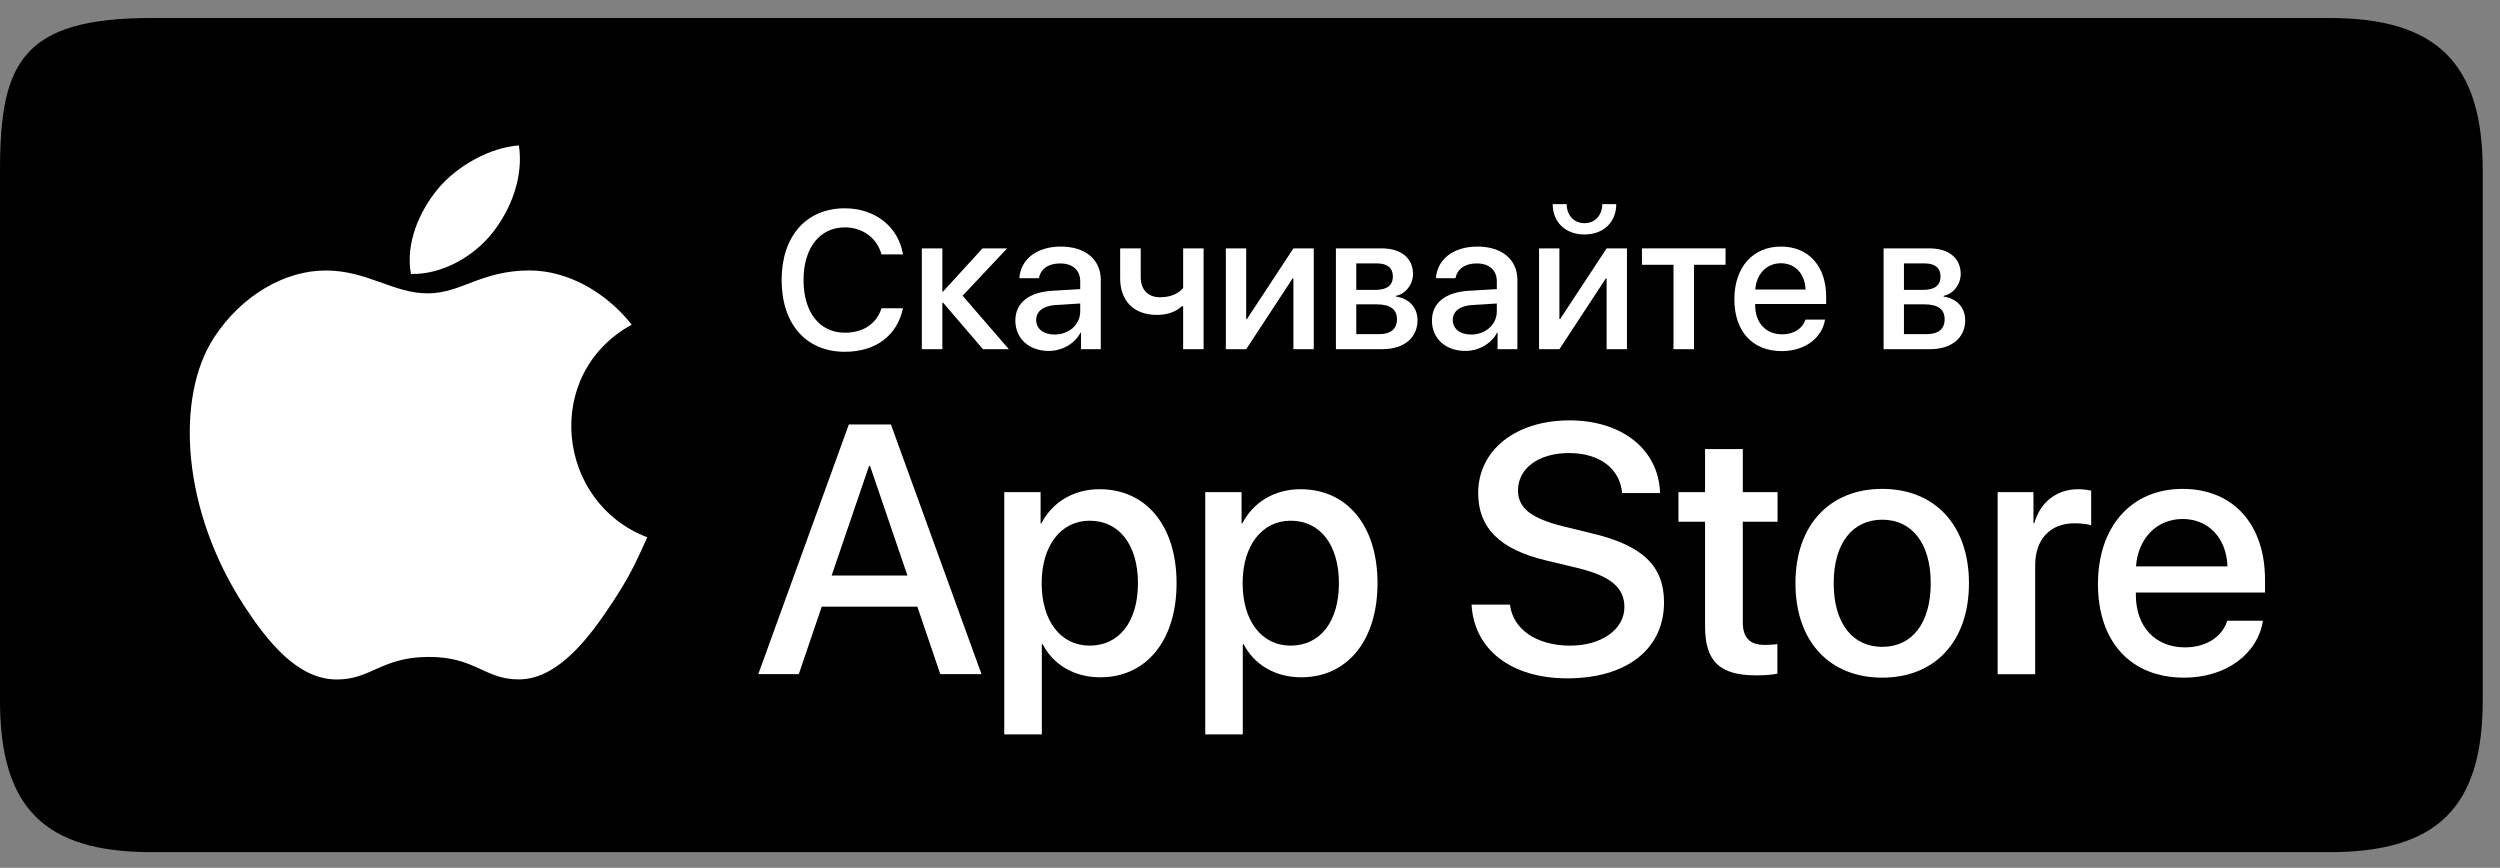
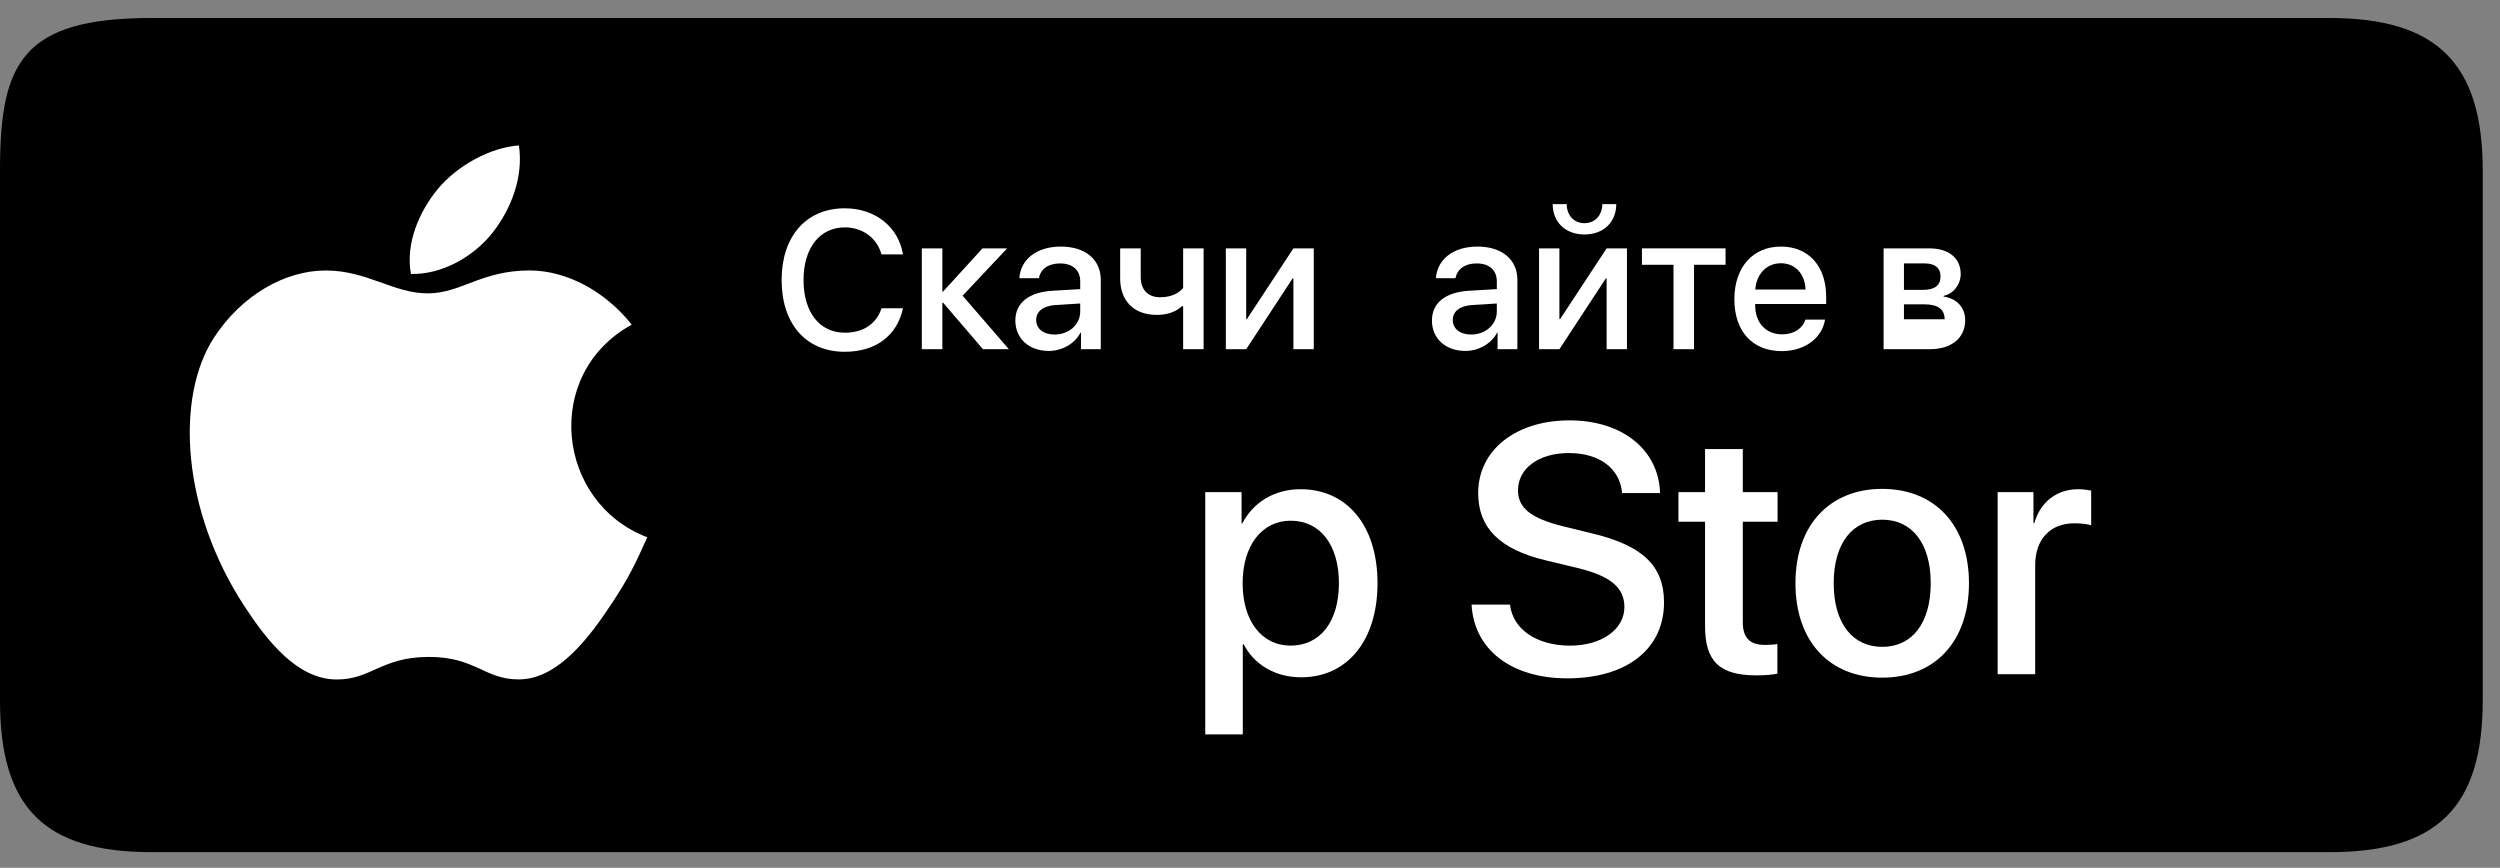
<svg xmlns="http://www.w3.org/2000/svg" width="121" height="42" viewBox="0 0 121 42" fill="none">
  <rect x="0" y="0" width="121" height="42" fill="#808080" stroke="none" />
  <g clip-path="url(#clip0_332_9976)">
    <path fill-rule="evenodd" clip-rule="evenodd" d="M112.751 0.871H7.339C1.048 0.871 0 3.056 0 8.252V33.91C0 39.102 2.155 41.244 7.332 41.244H112.753C117.933 41.244 120.164 39.099 120.164 33.902V8.252C120.164 3.056 117.932 0.871 112.751 0.871Z" fill="black" />
    <path fill-rule="evenodd" clip-rule="evenodd" d="M31.329 26.003C30.724 27.349 30.434 27.95 29.655 29.138C28.567 30.798 27.035 32.866 25.136 32.883C23.449 32.899 23.016 31.782 20.726 31.795C18.437 31.808 17.959 32.903 16.27 32.887C14.371 32.869 12.92 31.003 11.832 29.343C8.792 24.7 8.473 19.252 10.348 16.355C11.682 14.297 13.783 13.092 15.76 13.092C17.773 13.092 19.038 14.199 20.701 14.199C22.315 14.199 23.299 13.09 25.627 13.09C27.386 13.09 29.249 14.05 30.576 15.712C26.227 18.104 26.933 24.337 31.329 26.003Z" fill="white" />
    <path fill-rule="evenodd" clip-rule="evenodd" d="M23.861 11.236C24.706 10.148 25.348 8.61 25.116 7.039C23.736 7.134 22.12 8.015 21.176 9.165C20.32 10.207 19.613 11.754 19.889 13.258C21.396 13.304 22.956 12.402 23.861 11.236Z" fill="white" />
    <path d="M40.888 17.026C42.387 17.026 43.418 16.247 43.705 14.92H42.664C42.428 15.667 41.785 16.103 40.893 16.103C39.667 16.103 38.891 15.115 38.891 13.552C38.891 12.002 39.677 11.005 40.888 11.005C41.753 11.005 42.447 11.52 42.664 12.313H43.705C43.483 10.977 42.359 10.082 40.888 10.082C39.025 10.082 37.831 11.432 37.831 13.552C37.831 15.685 39.015 17.026 40.888 17.026Z" fill="white" />
    <path d="M46.59 14.313L48.745 12.021H47.552L45.647 14.109H45.61V12.021H44.616V16.901H45.61V14.652H45.647L47.575 16.901H48.829L46.59 14.313Z" fill="white" />
    <path d="M51.039 16.192C50.503 16.192 50.151 15.913 50.151 15.487C50.151 15.069 50.489 14.805 51.085 14.763L52.283 14.689V15.074C52.283 15.709 51.737 16.192 51.039 16.192ZM50.762 16.985C51.4 16.985 52.015 16.642 52.297 16.099H52.32V16.901H53.277V13.539C53.277 12.56 52.523 11.934 51.344 11.934C50.142 11.934 49.393 12.583 49.337 13.464H50.281C50.368 13.028 50.729 12.75 51.307 12.75C51.918 12.75 52.283 13.075 52.283 13.617V13.993L50.951 14.072C49.795 14.137 49.143 14.661 49.143 15.514C49.143 16.391 49.809 16.985 50.762 16.985Z" fill="white" />
    <path d="M58.254 16.901V12.021H57.264V13.942C57.06 14.183 56.695 14.387 56.154 14.387C55.539 14.387 55.211 14.007 55.211 13.399V12.021H54.216V13.473C54.216 14.54 54.85 15.241 55.997 15.241C56.533 15.241 56.936 15.074 57.199 14.823H57.264V16.901H58.254Z" fill="white" />
    <path d="M60.316 16.901L62.564 13.473H62.601V16.901H63.586V12.021H62.601L60.353 15.44H60.316V12.021H59.331V16.901H60.316Z" fill="white" />
-     <path d="M66.665 12.75C67.151 12.75 67.415 12.977 67.415 13.381C67.415 13.812 67.132 14.03 66.568 14.03H65.643V12.75H66.665ZM66.633 14.73C67.29 14.73 67.613 14.972 67.613 15.454C67.613 15.922 67.308 16.173 66.744 16.173H65.643V14.73H66.633ZM64.658 16.901H66.896C67.951 16.901 68.608 16.354 68.608 15.496C68.608 14.883 68.191 14.438 67.562 14.355V14.318C68.029 14.229 68.39 13.77 68.39 13.265C68.39 12.495 67.817 12.021 66.869 12.021H64.658V16.901Z" fill="white" />
    <path d="M71.202 16.192C70.666 16.192 70.314 15.913 70.314 15.487C70.314 15.069 70.652 14.805 71.248 14.763L72.446 14.689V15.074C72.446 15.709 71.9 16.192 71.202 16.192ZM70.925 16.985C71.563 16.985 72.178 16.642 72.46 16.099H72.483V16.901H73.441V13.539C73.441 12.56 72.687 11.934 71.507 11.934C70.305 11.934 69.556 12.583 69.5 13.464H70.444C70.532 13.028 70.892 12.75 71.47 12.75C72.081 12.75 72.446 13.075 72.446 13.617V13.993L71.114 14.072C69.958 14.137 69.306 14.661 69.306 15.514C69.306 16.391 69.972 16.985 70.925 16.985Z" fill="white" />
    <path d="M75.475 16.902L77.723 13.474H77.76V16.902H78.745V12.022H77.76L75.512 15.44H75.475V12.022H74.49V16.902H75.475ZM75.151 9.879C75.151 10.756 75.771 11.349 76.687 11.349C77.607 11.349 78.227 10.756 78.227 9.879H77.552C77.547 10.403 77.214 10.802 76.687 10.802C76.164 10.802 75.831 10.403 75.827 9.879H75.151Z" fill="white" />
    <path d="M83.517 12.021H79.471V12.815H80.997V16.901H81.991V12.815H83.517V12.021Z" fill="white" />
    <path d="M86.195 12.741C86.893 12.741 87.365 13.265 87.388 14.012H84.956C85.007 13.274 85.497 12.741 86.195 12.741ZM87.383 15.468C87.249 15.895 86.829 16.182 86.26 16.182C85.46 16.182 84.951 15.621 84.951 14.772V14.712H88.387V14.369C88.387 12.889 87.545 11.934 86.195 11.934C84.822 11.934 83.943 12.954 83.943 14.485C83.943 16.025 84.808 16.994 86.237 16.994C87.351 16.994 88.193 16.359 88.332 15.468H87.383Z" fill="white" />
-     <path d="M93.173 12.75C93.659 12.75 93.922 12.977 93.922 13.381C93.922 13.812 93.64 14.03 93.076 14.03H92.151V12.75H93.173ZM93.141 14.73C93.797 14.73 94.121 14.972 94.121 15.454C94.121 15.922 93.816 16.173 93.252 16.173H92.151V14.73H93.141ZM91.166 16.901H93.404C94.459 16.901 95.115 16.354 95.115 15.496C95.115 14.883 94.699 14.438 94.07 14.355V14.318C94.537 14.229 94.898 13.77 94.898 13.265C94.898 12.495 94.325 12.021 93.377 12.021H91.166V16.901Z" fill="white" />
-     <path d="M45.51 32.629H47.505L43.121 20.545H41.084L36.7 32.629H38.661L39.772 29.363H44.4L45.51 32.629ZM42.06 22.555H42.111L43.92 27.856H40.251L42.06 22.555Z" fill="white" />
-     <path d="M53.218 23.678C51.939 23.678 50.92 24.323 50.399 25.336H50.365V23.82H48.606V35.544H50.424V31.181H50.466C50.971 32.161 51.981 32.781 53.251 32.781C55.473 32.781 56.946 31.014 56.946 28.225C56.946 25.436 55.464 23.678 53.218 23.678ZM52.738 31.248C51.341 31.248 50.416 30.059 50.416 28.225C50.416 26.408 51.35 25.202 52.738 25.202C54.177 25.202 55.077 26.383 55.077 28.225C55.077 30.076 54.177 31.248 52.738 31.248Z" fill="white" />
+     <path d="M93.173 12.75C93.659 12.75 93.922 12.977 93.922 13.381C93.922 13.812 93.64 14.03 93.076 14.03H92.151V12.75H93.173ZM93.141 14.73C93.797 14.73 94.121 14.972 94.121 15.454H92.151V14.73H93.141ZM91.166 16.901H93.404C94.459 16.901 95.115 16.354 95.115 15.496C95.115 14.883 94.699 14.438 94.07 14.355V14.318C94.537 14.229 94.898 13.77 94.898 13.265C94.898 12.495 94.325 12.021 93.377 12.021H91.166V16.901Z" fill="white" />
    <path d="M62.945 23.678C61.666 23.678 60.648 24.323 60.126 25.336H60.092V23.82H58.334V35.544H60.151V31.181H60.193C60.698 32.161 61.708 32.781 62.978 32.781C65.2 32.781 66.672 31.014 66.672 28.225C66.672 25.436 65.192 23.678 62.945 23.678ZM62.465 31.248C61.068 31.248 60.143 30.059 60.143 28.225C60.143 26.408 61.077 25.202 62.465 25.202C63.904 25.202 64.804 26.383 64.804 28.225C64.804 30.076 63.904 31.248 62.465 31.248Z" fill="white" />
    <path d="M71.224 29.264C71.342 31.45 73.159 32.832 75.852 32.832C78.73 32.832 80.539 31.416 80.539 29.155C80.539 27.389 79.504 26.392 77.013 25.806L75.675 25.479C74.11 25.094 73.471 24.591 73.471 23.737C73.471 22.665 74.472 21.928 75.936 21.928C77.4 21.928 78.402 22.657 78.511 23.863H80.346C80.287 21.778 78.528 20.346 75.962 20.346C73.37 20.346 71.544 21.778 71.544 23.863C71.544 25.546 72.579 26.585 74.809 27.12L76.382 27.497C77.956 27.883 78.621 28.444 78.621 29.382C78.621 30.462 77.518 31.249 75.987 31.249C74.388 31.249 73.218 30.462 73.084 29.264H71.224Z" fill="white" />
    <path d="M82.525 21.734V23.82H81.237V25.252H82.525V30.31C82.525 32.01 83.223 32.688 85.016 32.688C85.419 32.688 85.823 32.654 86.025 32.604V31.172C85.907 31.197 85.613 31.214 85.428 31.214C84.687 31.214 84.351 30.871 84.351 30.109V25.252H86.034V23.82H84.351V21.734H82.525Z" fill="white" />
    <path d="M91.099 32.798C93.632 32.798 95.298 31.065 95.298 28.226C95.298 25.396 93.623 23.662 91.099 23.662C88.574 23.662 86.9 25.396 86.9 28.226C86.9 31.065 88.566 32.798 91.099 32.798ZM91.099 31.308C89.677 31.308 88.751 30.186 88.751 28.226C88.751 26.275 89.677 25.153 91.099 25.153C92.521 25.153 93.447 26.275 93.447 28.226C93.447 30.186 92.529 31.308 91.099 31.308Z" fill="white" />
    <path d="M96.686 32.63H98.503V27.354C98.503 26.106 99.227 25.328 100.397 25.328C100.75 25.328 101.07 25.369 101.213 25.428V23.745C101.078 23.72 100.851 23.678 100.59 23.678C99.547 23.678 98.756 24.289 98.461 25.319H98.419V23.82H96.686V32.63Z" fill="white" />
-     <path d="M105.638 25.119C106.909 25.119 107.767 26.066 107.809 27.414H103.383C103.476 26.082 104.368 25.119 105.638 25.119ZM107.801 30.043C107.557 30.814 106.791 31.333 105.756 31.333C104.301 31.333 103.375 30.32 103.375 28.787V28.678H109.627V28.059C109.627 25.387 108.096 23.662 105.638 23.662C103.139 23.662 101.541 25.504 101.541 28.268C101.541 31.048 103.114 32.798 105.714 32.798C107.742 32.798 109.274 31.651 109.526 30.043H107.801Z" fill="white" />
  </g>
  <defs>
    <clipPath id="clip0_332_9976">
      <rect width="120.164" height="40.373" fill="white" transform="translate(0 0.871)" />
    </clipPath>
  </defs>
</svg>